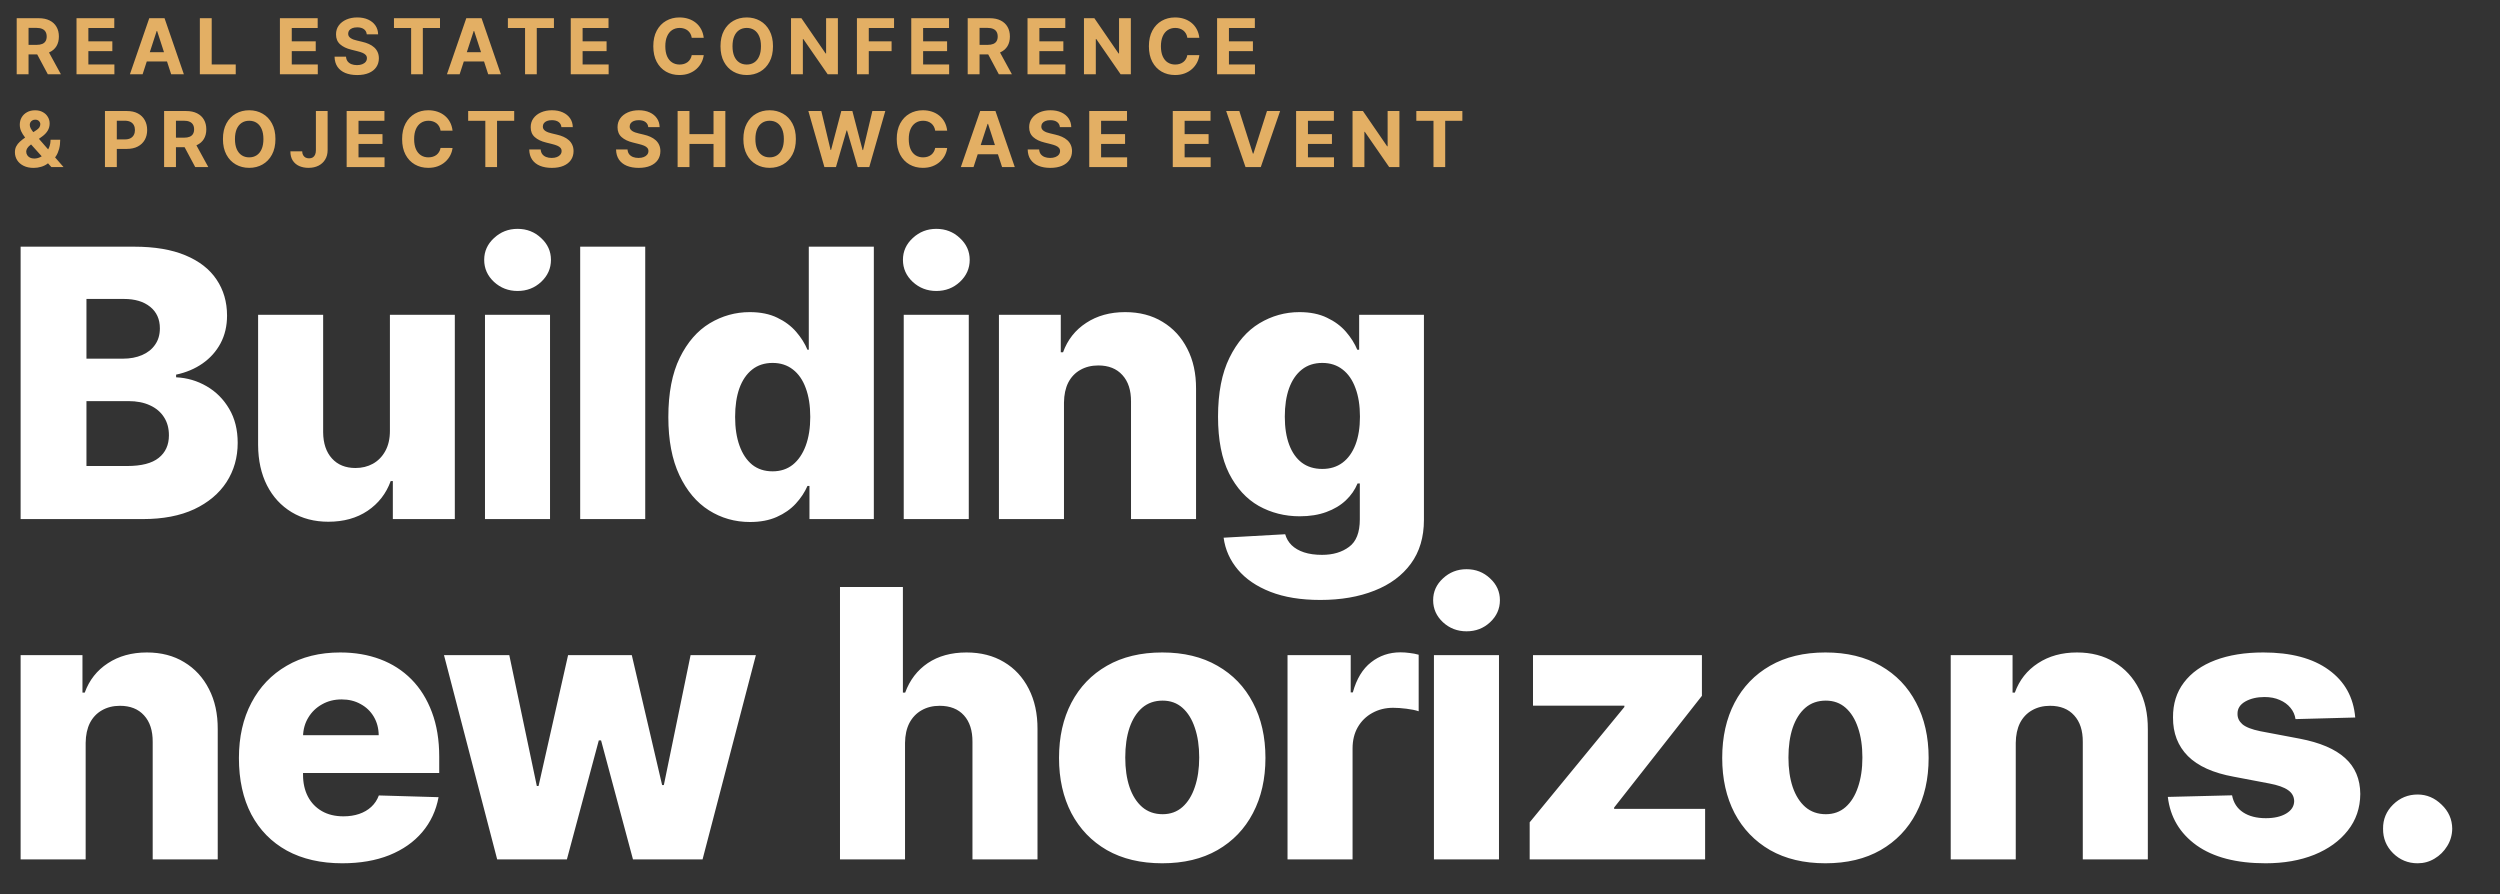
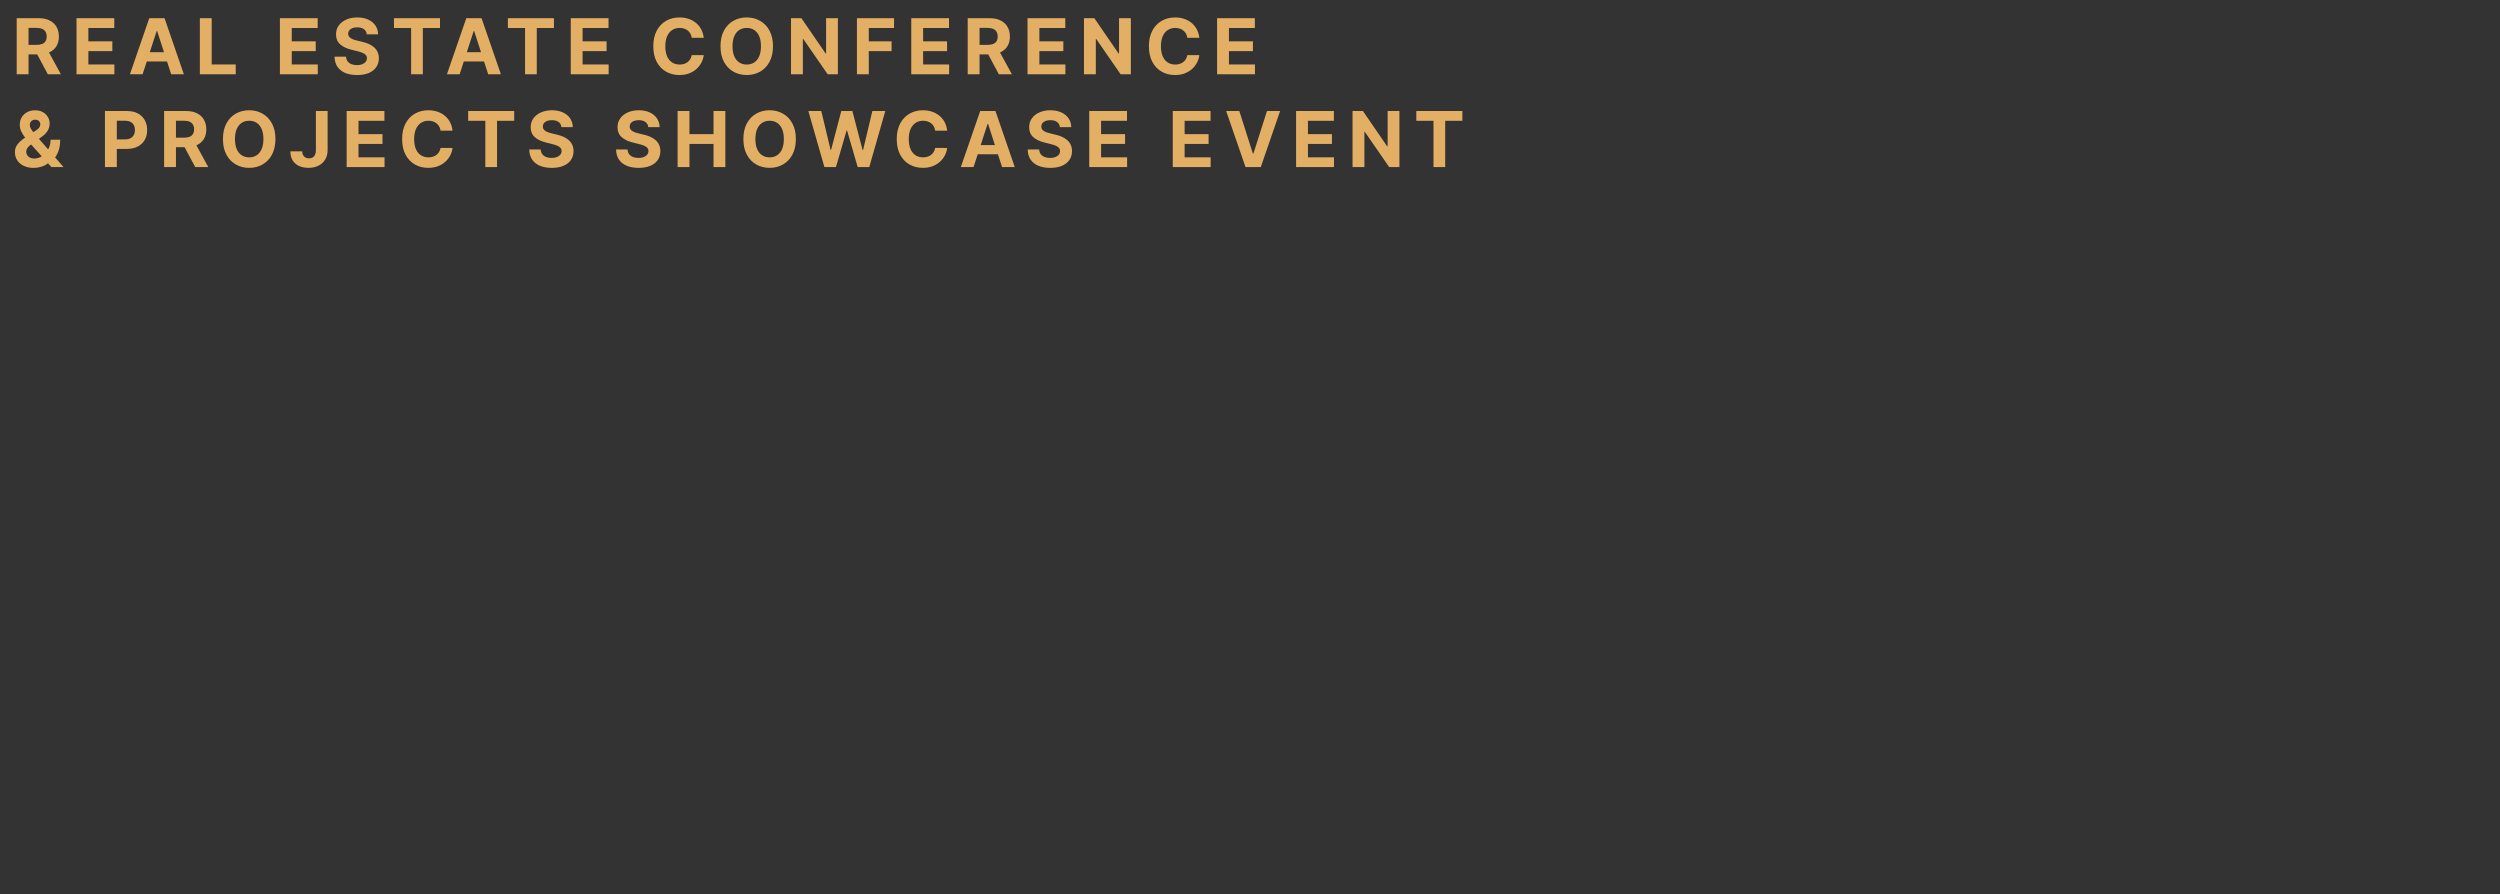
<svg xmlns="http://www.w3.org/2000/svg" width="808" height="289" viewBox="0 0 808 289" fill="none">
  <rect x="0" y="0" width="808" height="289" fill="#333333" stroke="none" />
-   <path d="M6.663 167.766V79.727H43.375C49.966 79.727 55.483 80.658 59.925 82.521C64.396 84.384 67.749 86.992 69.984 90.345C72.249 93.698 73.381 97.581 73.381 101.995C73.381 105.348 72.678 108.343 71.274 110.979C69.87 113.587 67.935 115.751 65.471 117.47C63.006 119.19 60.155 120.394 56.916 121.081V121.941C60.47 122.113 63.751 123.073 66.76 124.821C69.798 126.57 72.234 129.006 74.068 132.129C75.903 135.224 76.82 138.893 76.82 143.134C76.82 147.863 75.616 152.09 73.209 155.816C70.801 159.513 67.319 162.436 62.763 164.585C58.206 166.706 52.675 167.766 46.169 167.766H6.663ZM27.942 150.614H41.097C45.711 150.614 49.107 149.74 51.285 147.992C53.491 146.244 54.595 143.808 54.595 140.684C54.595 138.42 54.065 136.471 53.004 134.838C51.944 133.175 50.439 131.9 48.49 131.012C46.542 130.095 44.206 129.636 41.483 129.636H27.942V150.614ZM27.942 115.923H39.721C42.042 115.923 44.106 115.536 45.911 114.762C47.717 113.988 49.121 112.871 50.124 111.409C51.156 109.947 51.672 108.185 51.672 106.122C51.672 103.17 50.626 100.848 48.533 99.157C46.441 97.467 43.618 96.621 40.065 96.621H27.942V115.923ZM126.02 139.265V101.737H146.998V167.766H126.966V155.472H126.278C124.817 159.513 122.323 162.722 118.798 165.101C115.302 167.451 111.075 168.626 106.117 168.626C101.617 168.626 97.662 167.594 94.252 165.531C90.842 163.468 88.191 160.587 86.299 156.89C84.408 153.165 83.448 148.809 83.419 143.822V101.737H104.44V139.695C104.469 143.278 105.415 146.1 107.277 148.164C109.14 150.227 111.677 151.259 114.886 151.259C116.978 151.259 118.856 150.8 120.518 149.883C122.209 148.938 123.541 147.576 124.516 145.8C125.519 143.994 126.02 141.816 126.02 139.265ZM156.747 167.766V101.737H177.768V167.766H156.747ZM167.279 94.042C164.327 94.042 161.791 93.067 159.67 91.119C157.549 89.141 156.489 86.763 156.489 83.983C156.489 81.231 157.549 78.882 159.67 76.933C161.791 74.955 164.327 73.966 167.279 73.966C170.259 73.966 172.796 74.955 174.888 76.933C177.008 78.882 178.069 81.231 178.069 83.983C178.069 86.763 177.008 89.141 174.888 91.119C172.796 93.067 170.259 94.042 167.279 94.042ZM208.538 79.727V167.766H187.516V79.727H208.538ZM242.402 168.712C237.53 168.712 233.102 167.451 229.119 164.929C225.135 162.407 221.954 158.624 219.576 153.58C217.197 148.536 216.008 142.274 216.008 134.795C216.008 127.028 217.24 120.637 219.704 115.622C222.169 110.607 225.393 106.895 229.377 104.488C233.389 102.081 237.702 100.877 242.316 100.877C245.784 100.877 248.75 101.479 251.215 102.683C253.679 103.858 255.714 105.376 257.319 107.239C258.924 109.102 260.142 111.037 260.973 113.043H261.403V79.727H282.424V167.766H261.618V157.062H260.973C260.085 159.097 258.824 161.003 257.19 162.78C255.557 164.557 253.507 165.99 251.043 167.079C248.607 168.168 245.727 168.712 242.402 168.712ZM249.71 152.334C252.261 152.334 254.439 151.617 256.244 150.184C258.05 148.723 259.44 146.674 260.414 144.037C261.389 141.4 261.876 138.305 261.876 134.752C261.876 131.141 261.389 128.031 260.414 125.423C259.468 122.815 258.078 120.809 256.244 119.405C254.439 118.001 252.261 117.298 249.71 117.298C247.102 117.298 244.895 118.015 243.09 119.448C241.284 120.881 239.909 122.901 238.963 125.509C238.046 128.117 237.588 131.198 237.588 134.752C237.588 138.305 238.06 141.4 239.006 144.037C239.952 146.674 241.313 148.723 243.09 150.184C244.895 151.617 247.102 152.334 249.71 152.334ZM292.086 167.766V101.737H313.108V167.766H292.086ZM302.619 94.042C299.667 94.042 297.13 93.067 295.01 91.119C292.889 89.141 291.829 86.763 291.829 83.983C291.829 81.231 292.889 78.882 295.01 76.933C297.13 74.955 299.667 73.966 302.619 73.966C305.599 73.966 308.135 74.955 310.227 76.933C312.348 78.882 313.409 81.231 313.409 83.983C313.409 86.763 312.348 89.141 310.227 91.119C308.135 93.067 305.599 94.042 302.619 94.042ZM343.877 130.109V167.766H322.856V101.737H342.845V113.859H343.576C345.038 109.819 347.531 106.652 351.056 104.359C354.581 102.038 358.78 100.877 363.652 100.877C368.294 100.877 372.321 101.923 375.731 104.015C379.17 106.079 381.836 108.973 383.727 112.699C385.647 116.396 386.593 120.723 386.564 125.681V167.766H365.543V129.808C365.572 126.14 364.64 123.274 362.749 121.21C360.886 119.147 358.292 118.115 354.968 118.115C352.761 118.115 350.813 118.602 349.122 119.577C347.459 120.523 346.17 121.884 345.253 123.661C344.364 125.438 343.906 127.587 343.877 130.109ZM426.727 193.903C420.45 193.903 415.077 193.029 410.606 191.281C406.135 189.533 402.625 187.14 400.074 184.102C397.523 181.064 395.99 177.625 395.474 173.785L415.378 172.667C415.75 174.014 416.438 175.189 417.441 176.192C418.473 177.195 419.806 177.969 421.439 178.513C423.101 179.058 425.05 179.33 427.286 179.33C430.811 179.33 433.719 178.47 436.012 176.751C438.333 175.06 439.494 172.094 439.494 167.852V156.246H438.763C437.932 158.28 436.671 160.1 434.98 161.705C433.289 163.31 431.183 164.571 428.661 165.488C426.168 166.405 423.302 166.864 420.064 166.864C415.249 166.864 410.835 165.746 406.823 163.511C402.84 161.247 399.644 157.75 397.237 153.021C394.858 148.264 393.669 142.146 393.669 134.666C393.669 126.956 394.901 120.609 397.366 115.622C399.83 110.607 403.055 106.895 407.038 104.488C411.05 102.081 415.363 100.877 419.978 100.877C423.445 100.877 426.411 101.479 428.876 102.683C431.369 103.858 433.418 105.376 435.023 107.239C436.628 109.102 437.846 111.037 438.677 113.043H439.279V101.737H460.214V168.024C460.214 173.613 458.81 178.327 456.002 182.167C453.193 186.008 449.267 188.916 444.223 190.894C439.179 192.9 433.347 193.903 426.727 193.903ZM427.371 151.56C429.922 151.56 432.1 150.886 433.906 149.539C435.711 148.193 437.101 146.258 438.076 143.736C439.05 141.214 439.537 138.191 439.537 134.666C439.537 131.083 439.05 128.002 438.076 125.423C437.13 122.815 435.74 120.809 433.906 119.405C432.1 118.001 429.922 117.298 427.371 117.298C424.764 117.298 422.557 118.015 420.751 119.448C418.946 120.881 417.57 122.901 416.624 125.509C415.707 128.088 415.249 131.141 415.249 134.666C415.249 138.191 415.722 141.214 416.667 143.736C417.613 146.258 418.974 148.193 420.751 149.539C422.557 150.886 424.764 151.56 427.371 151.56ZM27.684 240.109V277.766H6.663V211.737H26.653V223.859H27.383C28.845 219.819 31.338 216.652 34.863 214.359C38.388 212.038 42.587 210.877 47.459 210.877C52.102 210.877 56.128 211.923 59.538 214.015C62.977 216.079 65.643 218.973 67.534 222.699C69.454 226.396 70.4 230.723 70.371 235.681V277.766H49.35V239.808C49.379 236.14 48.447 233.274 46.556 231.21C44.693 229.147 42.1 228.115 38.775 228.115C36.569 228.115 34.62 228.602 32.929 229.577C31.267 230.523 29.977 231.884 29.06 233.661C28.172 235.438 27.713 237.587 27.684 240.109ZM110.62 279.013C103.713 279.013 97.752 277.652 92.737 274.929C87.75 272.178 83.91 268.266 81.216 263.193C78.551 258.092 77.218 252.031 77.218 245.01C77.218 238.189 78.565 232.228 81.259 227.126C83.953 221.997 87.75 218.013 92.651 215.176C97.551 212.31 103.326 210.877 109.975 210.877C114.675 210.877 118.974 211.608 122.871 213.069C126.769 214.531 130.136 216.695 132.974 219.561C135.811 222.426 138.017 225.966 139.594 230.179C141.17 234.363 141.958 239.163 141.958 244.58V249.824H84.569V237.616H122.399C122.37 235.38 121.84 233.388 120.808 231.64C119.776 229.892 118.358 228.531 116.552 227.556C114.775 226.553 112.726 226.052 110.405 226.052C108.055 226.052 105.948 226.582 104.086 227.642C102.223 228.674 100.747 230.093 99.658 231.898C98.569 233.675 97.996 235.695 97.938 237.959V250.383C97.938 253.077 98.469 255.441 99.529 257.476C100.589 259.482 102.094 261.044 104.043 262.162C105.991 263.279 108.313 263.838 111.007 263.838C112.87 263.838 114.56 263.58 116.079 263.064C117.598 262.549 118.902 261.789 119.991 260.786C121.08 259.783 121.897 258.551 122.442 257.089L141.743 257.648C140.941 261.975 139.178 265.744 136.456 268.954C133.762 272.135 130.222 274.614 125.838 276.391C121.453 278.139 116.38 279.013 110.62 279.013ZM160.691 277.766L143.496 211.737H164.603L173.501 254.037H174.06L183.604 211.737H204.195L213.996 253.736H214.555L223.196 211.737H244.303L227.064 277.766H204.582L194.265 239.292H193.534L183.217 277.766H160.691ZM292.505 240.109V277.766H271.484V189.727H291.817V223.859H292.548C294.038 219.79 296.474 216.609 299.856 214.316C303.266 212.023 307.436 210.877 312.365 210.877C317.008 210.877 321.049 211.909 324.488 213.972C327.927 216.007 330.592 218.887 332.484 222.613C334.404 226.338 335.349 230.694 335.321 235.681V277.766H314.3V239.808C314.328 236.14 313.411 233.274 311.548 231.21C309.686 229.147 307.063 228.115 303.682 228.115C301.475 228.115 299.526 228.602 297.835 229.577C296.173 230.523 294.869 231.884 293.923 233.661C293.006 235.438 292.533 237.587 292.505 240.109ZM375.634 279.013C368.698 279.013 362.737 277.594 357.751 274.757C352.793 271.891 348.967 267.908 346.273 262.807C343.608 257.677 342.275 251.73 342.275 244.967C342.275 238.174 343.608 232.228 346.273 227.126C348.967 221.997 352.793 218.013 357.751 215.176C362.737 212.31 368.698 210.877 375.634 210.877C382.569 210.877 388.516 212.31 393.474 215.176C398.46 218.013 402.286 221.997 404.951 227.126C407.645 232.228 408.992 238.174 408.992 244.967C408.992 251.73 407.645 257.677 404.951 262.807C402.286 267.908 398.46 271.891 393.474 274.757C388.516 277.594 382.569 279.013 375.634 279.013ZM375.763 263.15C378.285 263.15 380.42 262.377 382.168 260.829C383.916 259.282 385.249 257.132 386.166 254.381C387.111 251.63 387.584 248.449 387.584 244.838C387.584 241.169 387.111 237.959 386.166 235.208C385.249 232.457 383.916 230.308 382.168 228.76C380.42 227.212 378.285 226.439 375.763 226.439C373.155 226.439 370.948 227.212 369.142 228.76C367.366 230.308 366.004 232.457 365.059 235.208C364.142 237.959 363.683 241.169 363.683 244.838C363.683 248.449 364.142 251.63 365.059 254.381C366.004 257.132 367.366 259.282 369.142 260.829C370.948 262.377 373.155 263.15 375.763 263.15ZM416.129 277.766V211.737H436.549V223.773H437.236C438.44 219.417 440.403 216.179 443.126 214.058C445.848 211.909 449.015 210.834 452.626 210.834C453.6 210.834 454.604 210.906 455.635 211.049C456.667 211.164 457.627 211.35 458.515 211.608V229.878C457.512 229.534 456.194 229.262 454.561 229.061C452.956 228.86 451.523 228.76 450.262 228.76C447.768 228.76 445.519 229.319 443.513 230.437C441.535 231.526 439.973 233.059 438.827 235.036C437.709 236.985 437.15 239.278 437.15 241.914V277.766H416.129ZM463.449 277.766V211.737H484.47V277.766H463.449ZM473.981 204.042C471.029 204.042 468.493 203.068 466.372 201.119C464.252 199.141 463.191 196.763 463.191 193.983C463.191 191.231 464.252 188.881 466.372 186.933C468.493 184.955 471.029 183.967 473.981 183.967C476.962 183.967 479.498 184.955 481.59 186.933C483.711 188.881 484.771 191.231 484.771 193.983C484.771 196.763 483.711 199.141 481.59 201.119C479.498 203.068 476.962 204.042 473.981 204.042ZM494.391 277.766V265.773L524.998 228.502V228.072H495.465V211.737H550.06V224.891L521.688 261.001V261.431H551.092V277.766H494.391ZM589.975 279.013C583.04 279.013 577.079 277.594 572.092 274.757C567.134 271.891 563.309 267.908 560.615 262.807C557.949 257.677 556.617 251.73 556.617 244.967C556.617 238.174 557.949 232.228 560.615 227.126C563.309 221.997 567.134 218.013 572.092 215.176C577.079 212.31 583.04 210.877 589.975 210.877C596.911 210.877 602.858 212.31 607.815 215.176C612.802 218.013 616.628 221.997 619.293 227.126C621.987 232.228 623.334 238.174 623.334 244.967C623.334 251.73 621.987 257.677 619.293 262.807C616.628 267.908 612.802 271.891 607.815 274.757C602.858 277.594 596.911 279.013 589.975 279.013ZM590.104 263.15C592.626 263.15 594.761 262.377 596.51 260.829C598.258 259.282 599.59 257.132 600.507 254.381C601.453 251.63 601.926 248.449 601.926 244.838C601.926 241.169 601.453 237.959 600.507 235.208C599.59 232.457 598.258 230.308 596.51 228.76C594.761 227.212 592.626 226.439 590.104 226.439C587.496 226.439 585.29 227.212 583.484 228.76C581.707 230.308 580.346 232.457 579.4 235.208C578.483 237.959 578.025 241.169 578.025 244.838C578.025 248.449 578.483 251.63 579.4 254.381C580.346 257.132 581.707 259.282 583.484 260.829C585.29 262.377 587.496 263.15 590.104 263.15ZM651.492 240.109V277.766H630.471V211.737H650.46V223.859H651.191C652.653 219.819 655.146 216.652 658.671 214.359C662.196 212.038 666.395 210.877 671.267 210.877C675.909 210.877 679.936 211.923 683.346 214.015C686.785 216.079 689.451 218.973 691.342 222.699C693.262 226.396 694.208 230.723 694.179 235.681V277.766H673.158V239.808C673.187 236.14 672.255 233.274 670.364 231.21C668.501 229.147 665.907 228.115 662.583 228.115C660.376 228.115 658.428 228.602 656.737 229.577C655.074 230.523 653.785 231.884 652.868 233.661C651.979 235.438 651.521 237.587 651.492 240.109ZM761.209 231.898L741.908 232.414C741.707 231.038 741.162 229.82 740.274 228.76C739.386 227.671 738.225 226.826 736.792 226.224C735.388 225.593 733.754 225.278 731.891 225.278C729.455 225.278 727.378 225.765 725.658 226.74C723.967 227.714 723.136 229.032 723.165 230.694C723.136 231.984 723.652 233.102 724.712 234.048C725.801 234.993 727.736 235.753 730.516 236.326L743.24 238.733C749.832 239.994 754.732 242.086 757.942 245.01C761.181 247.933 762.814 251.802 762.843 256.616C762.814 261.144 761.467 265.085 758.802 268.438C756.165 271.791 752.554 274.399 747.969 276.262C743.383 278.096 738.139 279.013 732.235 279.013C722.807 279.013 715.37 277.079 709.924 273.21C704.508 269.312 701.413 264.096 700.639 257.562L721.402 257.046C721.861 259.453 723.05 261.288 724.97 262.549C726.89 263.81 729.341 264.44 732.321 264.44C735.015 264.44 737.208 263.939 738.898 262.936C740.589 261.932 741.449 260.6 741.478 258.938C741.449 257.447 740.79 256.258 739.5 255.37C738.211 254.453 736.19 253.736 733.439 253.22L721.918 251.028C715.298 249.824 710.369 247.603 707.13 244.365C703.892 241.098 702.287 236.942 702.316 231.898C702.287 227.485 703.462 223.716 705.841 220.592C708.219 217.44 711.601 215.033 715.986 213.37C720.371 211.708 725.543 210.877 731.504 210.877C740.446 210.877 747.496 212.754 752.655 216.508C757.813 220.234 760.665 225.364 761.209 231.898ZM781.382 279.013C778.287 279.013 775.636 277.924 773.429 275.746C771.251 273.568 770.177 270.931 770.205 267.836C770.177 264.798 771.251 262.205 773.429 260.055C775.636 257.877 778.287 256.788 781.382 256.788C784.305 256.788 786.885 257.877 789.12 260.055C791.384 262.205 792.53 264.798 792.559 267.836C792.53 269.9 791.986 271.777 790.926 273.468C789.894 275.158 788.533 276.505 786.842 277.508C785.179 278.512 783.36 279.013 781.382 279.013Z" fill="white" />
  <path d="M5.395 24V5.885H12.542C13.91 5.885 15.078 6.129 16.045 6.619C17.018 7.102 17.758 7.789 18.265 8.68C18.778 9.564 19.034 10.605 19.034 11.802C19.034 13.005 18.775 14.04 18.256 14.907C17.737 15.768 16.985 16.428 16 16.888C15.021 17.348 13.836 17.578 12.444 17.578H7.659V14.5H11.825C12.557 14.5 13.164 14.4 13.648 14.199C14.131 13.999 14.491 13.698 14.727 13.297C14.968 12.896 15.089 12.398 15.089 11.802C15.089 11.201 14.968 10.694 14.727 10.281C14.491 9.868 14.128 9.556 13.639 9.343C13.155 9.125 12.545 9.016 11.808 9.016H9.225V24H5.395ZM15.178 15.756L19.68 24H15.452L11.047 15.756H15.178ZM24.73 24V5.885H36.937V9.042H28.56V13.359H36.309V16.517H28.56V20.842H36.972V24H24.73ZM46.093 24H41.989L48.242 5.885H53.178L59.423 24H55.319L50.781 10.024H50.64L46.093 24ZM45.837 16.88H55.531V19.869H45.837V16.88ZM64.593 24V5.885H68.422V20.842H76.189V24H64.593ZM90.468 24V5.885H102.675V9.042H94.298V13.359H102.047V16.517H94.298V20.842H102.71V24H90.468ZM118.536 11.095C118.465 10.381 118.162 9.827 117.625 9.432C117.088 9.037 116.36 8.839 115.44 8.839C114.815 8.839 114.287 8.927 113.857 9.104C113.426 9.275 113.096 9.514 112.866 9.821C112.642 10.127 112.53 10.475 112.53 10.865C112.518 11.189 112.586 11.472 112.734 11.714C112.887 11.956 113.096 12.165 113.362 12.342C113.627 12.513 113.934 12.663 114.281 12.793C114.629 12.917 115.001 13.023 115.396 13.111L117.024 13.501C117.814 13.678 118.539 13.913 119.199 14.208C119.86 14.503 120.432 14.866 120.915 15.296C121.399 15.727 121.773 16.234 122.039 16.818C122.31 17.401 122.449 18.071 122.455 18.826C122.449 19.934 122.166 20.895 121.605 21.709C121.051 22.517 120.249 23.145 119.199 23.593C118.156 24.035 116.897 24.256 115.422 24.256C113.96 24.256 112.686 24.032 111.601 23.584C110.522 23.136 109.679 22.473 109.072 21.594C108.47 20.709 108.155 19.616 108.125 18.312H111.831C111.873 18.92 112.047 19.427 112.353 19.834C112.666 20.235 113.081 20.538 113.6 20.745C114.125 20.945 114.718 21.046 115.378 21.046C116.027 21.046 116.59 20.951 117.068 20.763C117.551 20.574 117.926 20.311 118.191 19.975C118.456 19.639 118.589 19.253 118.589 18.817C118.589 18.41 118.468 18.068 118.226 17.791C117.991 17.513 117.643 17.277 117.183 17.083C116.729 16.888 116.171 16.711 115.511 16.552L113.538 16.057C112.011 15.685 110.805 15.104 109.921 14.314C109.036 13.524 108.597 12.46 108.603 11.121C108.597 10.024 108.889 9.066 109.478 8.246C110.074 7.427 110.891 6.787 111.929 6.327C112.966 5.867 114.146 5.637 115.467 5.637C116.811 5.637 117.985 5.867 118.987 6.327C119.996 6.787 120.78 7.427 121.34 8.246C121.9 9.066 122.189 10.015 122.207 11.095H118.536ZM127.33 9.042V5.885H142.208V9.042H136.662V24H132.876V9.042H127.33ZM148.556 24H144.452L150.705 5.885H155.641L161.886 24H157.782L153.244 10.024H153.102L148.556 24ZM148.299 16.88H157.994V19.869H148.299V16.88ZM164.152 9.042V5.885H179.03V9.042H173.484V24H169.698V9.042H164.152ZM184.469 24V5.885H196.675V9.042H188.299V13.359H196.047V16.517H188.299V20.842H196.711V24H184.469ZM227.447 12.227H223.573C223.502 11.726 223.358 11.28 223.139 10.891C222.921 10.496 222.641 10.16 222.299 9.883C221.957 9.606 221.562 9.393 221.114 9.246C220.671 9.098 220.191 9.025 219.672 9.025C218.734 9.025 217.918 9.258 217.222 9.724C216.526 10.184 215.986 10.856 215.603 11.74C215.22 12.619 215.028 13.686 215.028 14.942C215.028 16.234 215.22 17.319 215.603 18.197C215.992 19.076 216.535 19.739 217.231 20.188C217.926 20.636 218.731 20.86 219.645 20.86C220.158 20.86 220.633 20.792 221.07 20.657C221.512 20.521 221.904 20.323 222.246 20.064C222.588 19.799 222.871 19.477 223.095 19.1C223.325 18.722 223.484 18.292 223.573 17.808L227.447 17.826C227.347 18.657 227.096 19.459 226.695 20.232C226.3 20.998 225.766 21.686 225.094 22.293C224.428 22.894 223.632 23.372 222.706 23.726C221.786 24.074 220.745 24.248 219.584 24.248C217.968 24.248 216.523 23.882 215.249 23.151C213.981 22.42 212.979 21.361 212.242 19.975C211.511 18.59 211.145 16.912 211.145 14.942C211.145 12.967 211.517 11.286 212.26 9.9C213.003 8.515 214.011 7.459 215.285 6.734C216.558 6.003 217.991 5.637 219.584 5.637C220.633 5.637 221.606 5.784 222.502 6.079C223.405 6.374 224.204 6.805 224.9 7.371C225.595 7.931 226.162 8.618 226.598 9.432C227.04 10.245 227.323 11.177 227.447 12.227ZM249.83 14.942C249.83 16.918 249.455 18.598 248.706 19.984C247.963 21.37 246.949 22.428 245.663 23.16C244.384 23.885 242.945 24.248 241.347 24.248C239.737 24.248 238.292 23.882 237.013 23.151C235.733 22.42 234.722 21.361 233.979 19.975C233.236 18.59 232.864 16.912 232.864 14.942C232.864 12.967 233.236 11.286 233.979 9.9C234.722 8.515 235.733 7.459 237.013 6.734C238.292 6.003 239.737 5.637 241.347 5.637C242.945 5.637 244.384 6.003 245.663 6.734C246.949 7.459 247.963 8.515 248.706 9.9C249.455 11.286 249.83 12.967 249.83 14.942ZM245.946 14.942C245.946 13.663 245.755 12.584 245.371 11.705C244.994 10.826 244.46 10.16 243.77 9.706C243.081 9.252 242.273 9.025 241.347 9.025C240.421 9.025 239.613 9.252 238.923 9.706C238.233 10.16 237.697 10.826 237.313 11.705C236.936 12.584 236.747 13.663 236.747 14.942C236.747 16.222 236.936 17.301 237.313 18.18C237.697 19.058 238.233 19.725 238.923 20.179C239.613 20.633 240.421 20.86 241.347 20.86C242.273 20.86 243.081 20.633 243.77 20.179C244.46 19.725 244.994 19.058 245.371 18.18C245.755 17.301 245.946 16.222 245.946 14.942ZM270.808 5.885V24H267.5L259.618 12.598H259.486V24H255.656V5.885H259.017L266.836 17.277H266.995V5.885H270.808ZM276.961 24V5.885H288.956V9.042H280.791V13.359H288.16V16.517H280.791V24H276.961ZM294.521 24V5.885H306.727V9.042H298.351V13.359H306.099V16.517H298.351V20.842H306.763V24H294.521ZM312.762 24V5.885H319.909C321.277 5.885 322.444 6.129 323.411 6.619C324.384 7.102 325.124 7.789 325.632 8.68C326.145 9.564 326.401 10.605 326.401 11.802C326.401 13.005 326.142 14.04 325.623 14.907C325.104 15.768 324.352 16.428 323.367 16.888C322.388 17.348 321.203 17.578 319.811 17.578H315.026V14.5H319.192C319.923 14.5 320.531 14.4 321.014 14.199C321.498 13.999 321.858 13.698 322.093 13.297C322.335 12.896 322.456 12.398 322.456 11.802C322.456 11.201 322.335 10.694 322.093 10.281C321.858 9.868 321.495 9.556 321.005 9.343C320.522 9.125 319.912 9.016 319.174 9.016H316.592V24H312.762ZM322.544 15.756L327.047 24H322.819L318.414 15.756H322.544ZM332.097 24V5.885H344.303V9.042H335.927V13.359H343.675V16.517H335.927V20.842H344.339V24H332.097ZM365.49 5.885V24H362.181L354.3 12.598H354.167V24H350.337V5.885H353.699L361.518 17.277H361.677V5.885H365.49ZM387.627 12.227H383.752C383.682 11.726 383.537 11.28 383.319 10.891C383.101 10.496 382.821 10.16 382.479 9.883C382.137 9.606 381.741 9.393 381.293 9.246C380.851 9.098 380.37 9.025 379.851 9.025C378.914 9.025 378.097 9.258 377.401 9.724C376.705 10.184 376.166 10.856 375.783 11.74C375.399 12.619 375.208 13.686 375.208 14.942C375.208 16.234 375.399 17.319 375.783 18.197C376.172 19.076 376.714 19.739 377.41 20.188C378.106 20.636 378.911 20.86 379.825 20.86C380.338 20.86 380.813 20.792 381.249 20.657C381.691 20.521 382.083 20.323 382.425 20.064C382.768 19.799 383.051 19.477 383.275 19.1C383.505 18.722 383.664 18.292 383.752 17.808L387.627 17.826C387.526 18.657 387.276 19.459 386.875 20.232C386.48 20.998 385.946 21.686 385.274 22.293C384.607 22.894 383.811 23.372 382.885 23.726C381.966 24.074 380.925 24.248 379.763 24.248C378.147 24.248 376.703 23.882 375.429 23.151C374.161 22.42 373.158 21.361 372.421 19.975C371.69 18.59 371.325 16.912 371.325 14.942C371.325 12.967 371.696 11.286 372.439 9.9C373.182 8.515 374.19 7.459 375.464 6.734C376.738 6.003 378.171 5.637 379.763 5.637C380.813 5.637 381.786 5.784 382.682 6.079C383.584 6.374 384.383 6.805 385.079 7.371C385.775 7.931 386.341 8.618 386.777 9.432C387.22 10.245 387.503 11.177 387.627 12.227ZM393.362 24V5.885H405.569V9.042H397.192V13.359H404.941V16.517H397.192V20.842H405.604V24H393.362ZM10.879 54.265C9.629 54.265 8.55 54.041 7.642 53.593C6.733 53.145 6.035 52.538 5.545 51.771C5.062 50.998 4.82 50.138 4.82 49.188C4.82 48.48 4.961 47.852 5.244 47.304C5.527 46.756 5.923 46.252 6.43 45.791C6.937 45.326 7.527 44.863 8.199 44.403L11.71 42.094C12.164 41.805 12.498 41.502 12.71 41.183C12.922 40.859 13.028 40.508 13.028 40.13C13.028 39.771 12.884 39.438 12.595 39.131C12.306 38.824 11.896 38.674 11.365 38.68C11.012 38.68 10.705 38.759 10.445 38.919C10.186 39.072 9.983 39.275 9.835 39.529C9.694 39.777 9.623 40.054 9.623 40.36C9.623 40.738 9.729 41.121 9.941 41.51C10.154 41.9 10.437 42.312 10.79 42.749C11.144 43.179 11.53 43.645 11.949 44.146L20.538 54H16.611L9.446 46.022C8.974 45.485 8.502 44.925 8.031 44.341C7.565 43.751 7.176 43.126 6.863 42.466C6.551 41.799 6.394 41.077 6.394 40.298C6.394 39.42 6.598 38.63 7.005 37.928C7.417 37.226 7.995 36.672 8.738 36.265C9.481 35.852 10.348 35.646 11.339 35.646C12.306 35.646 13.14 35.843 13.842 36.239C14.55 36.628 15.092 37.147 15.47 37.795C15.853 38.438 16.045 39.146 16.045 39.918C16.045 40.773 15.832 41.549 15.408 42.245C14.989 42.934 14.399 43.554 13.639 44.102L9.941 46.764C9.44 47.13 9.069 47.505 8.827 47.888C8.591 48.265 8.473 48.628 8.473 48.976C8.473 49.406 8.579 49.793 8.791 50.135C9.004 50.477 9.304 50.748 9.694 50.948C10.083 51.143 10.54 51.24 11.065 51.24C11.701 51.24 12.33 51.096 12.949 50.807C13.574 50.512 14.14 50.096 14.647 49.56C15.16 49.017 15.57 48.374 15.877 47.631C16.183 46.888 16.337 46.066 16.337 45.163H19.459C19.459 46.272 19.338 47.272 19.096 48.162C18.855 49.047 18.518 49.819 18.088 50.48C17.657 51.134 17.165 51.671 16.611 52.089C16.434 52.201 16.263 52.308 16.098 52.408C15.933 52.508 15.762 52.614 15.585 52.726C14.912 53.269 14.161 53.661 13.329 53.903C12.504 54.145 11.687 54.265 10.879 54.265ZM33.922 54V35.885H41.069C42.443 35.885 43.614 36.147 44.581 36.672C45.548 37.191 46.285 37.913 46.792 38.839C47.305 39.759 47.562 40.82 47.562 42.023C47.562 43.226 47.302 44.288 46.783 45.208C46.264 46.128 45.512 46.844 44.528 47.357C43.549 47.87 42.363 48.127 40.972 48.127H36.416V45.057H40.352C41.09 45.057 41.697 44.931 42.175 44.677C42.658 44.417 43.018 44.061 43.254 43.607C43.495 43.147 43.616 42.619 43.616 42.023C43.616 41.422 43.495 40.897 43.254 40.449C43.018 39.995 42.658 39.644 42.175 39.396C41.691 39.143 41.078 39.016 40.335 39.016H37.752V54H33.922ZM53.038 54V35.885H60.185C61.553 35.885 62.721 36.129 63.688 36.619C64.661 37.102 65.401 37.789 65.908 38.68C66.421 39.564 66.678 40.605 66.678 41.802C66.678 43.005 66.418 44.04 65.899 44.907C65.38 45.768 64.629 46.428 63.644 46.888C62.665 47.348 61.48 47.578 60.088 47.578H55.303V44.5H59.469C60.2 44.5 60.807 44.4 61.291 44.199C61.775 43.999 62.134 43.698 62.37 43.297C62.612 42.896 62.733 42.398 62.733 41.802C62.733 41.201 62.612 40.694 62.37 40.281C62.134 39.868 61.772 39.556 61.282 39.343C60.799 39.125 60.188 39.016 59.451 39.016H56.868V54H53.038ZM62.821 45.756L67.323 54H63.095L58.69 45.756H62.821ZM89.02 44.942C89.02 46.918 88.646 48.598 87.897 49.984C87.154 51.37 86.14 52.428 84.854 53.16C83.575 53.885 82.136 54.248 80.538 54.248C78.928 54.248 77.483 53.882 76.204 53.151C74.924 52.42 73.913 51.361 73.17 49.975C72.427 48.59 72.055 46.912 72.055 44.942C72.055 42.967 72.427 41.286 73.17 39.901C73.913 38.515 74.924 37.459 76.204 36.734C77.483 36.003 78.928 35.637 80.538 35.637C82.136 35.637 83.575 36.003 84.854 36.734C86.14 37.459 87.154 38.515 87.897 39.901C88.646 41.286 89.02 42.967 89.02 44.942ZM85.137 44.942C85.137 43.663 84.946 42.584 84.562 41.705C84.185 40.826 83.651 40.16 82.961 39.706C82.272 39.252 81.464 39.025 80.538 39.025C79.612 39.025 78.804 39.252 78.114 39.706C77.424 40.16 76.888 40.826 76.504 41.705C76.127 42.584 75.938 43.663 75.938 44.942C75.938 46.222 76.127 47.301 76.504 48.18C76.888 49.058 77.424 49.725 78.114 50.179C78.804 50.633 79.612 50.86 80.538 50.86C81.464 50.86 82.272 50.633 82.961 50.179C83.651 49.725 84.185 49.058 84.562 48.18C84.946 47.301 85.137 46.222 85.137 44.942ZM102.1 35.885H105.886V48.516C105.886 49.684 105.623 50.698 105.098 51.559C104.58 52.42 103.857 53.083 102.931 53.549C102.006 54.015 100.929 54.248 99.703 54.248C98.612 54.248 97.621 54.056 96.731 53.673C95.846 53.283 95.144 52.694 94.626 51.904C94.107 51.108 93.85 50.108 93.856 48.905H97.668C97.68 49.383 97.777 49.793 97.96 50.135C98.149 50.471 98.406 50.73 98.73 50.913C99.06 51.09 99.449 51.178 99.897 51.178C100.369 51.178 100.767 51.078 101.091 50.878C101.422 50.671 101.672 50.37 101.843 49.975C102.014 49.58 102.1 49.094 102.1 48.516V35.885ZM112.041 54V35.885H124.248V39.042H115.871V43.359H123.62V46.517H115.871V50.842H124.283V54H112.041ZM146.266 42.227H142.391C142.321 41.726 142.176 41.28 141.958 40.891C141.74 40.496 141.46 40.16 141.118 39.883C140.776 39.606 140.38 39.393 139.932 39.246C139.49 39.099 139.009 39.025 138.491 39.025C137.553 39.025 136.736 39.258 136.04 39.724C135.345 40.184 134.805 40.856 134.422 41.74C134.038 42.619 133.847 43.686 133.847 44.942C133.847 46.234 134.038 47.319 134.422 48.197C134.811 49.076 135.353 49.739 136.049 50.188C136.745 50.636 137.55 50.86 138.464 50.86C138.977 50.86 139.452 50.792 139.888 50.657C140.33 50.521 140.722 50.323 141.065 50.064C141.407 49.798 141.69 49.477 141.914 49.1C142.144 48.722 142.303 48.292 142.391 47.808L146.266 47.826C146.165 48.657 145.915 49.459 145.514 50.232C145.119 50.998 144.585 51.685 143.913 52.293C143.246 52.894 142.45 53.372 141.524 53.726C140.605 54.074 139.564 54.248 138.402 54.248C136.786 54.248 135.342 53.882 134.068 53.151C132.8 52.42 131.798 51.361 131.06 49.975C130.329 48.59 129.964 46.912 129.964 44.942C129.964 42.967 130.335 41.286 131.078 39.901C131.821 38.515 132.829 37.459 134.103 36.734C135.377 36.003 136.81 35.637 138.402 35.637C139.452 35.637 140.425 35.784 141.321 36.079C142.223 36.374 143.022 36.805 143.718 37.371C144.414 37.931 144.98 38.618 145.416 39.432C145.859 40.245 146.142 41.177 146.266 42.227ZM151.311 39.042V35.885H166.189V39.042H160.643V54H156.857V39.042H151.311ZM181.455 41.095C181.385 40.381 181.081 39.827 180.544 39.432C180.008 39.037 179.28 38.839 178.36 38.839C177.735 38.839 177.207 38.928 176.776 39.104C176.346 39.275 176.016 39.514 175.786 39.821C175.562 40.127 175.449 40.475 175.449 40.865C175.438 41.189 175.505 41.472 175.653 41.714C175.806 41.956 176.016 42.165 176.281 42.342C176.546 42.513 176.853 42.663 177.201 42.793C177.549 42.917 177.92 43.023 178.315 43.111L179.943 43.501C180.733 43.678 181.458 43.913 182.119 44.208C182.779 44.503 183.351 44.866 183.835 45.296C184.318 45.727 184.693 46.234 184.958 46.818C185.229 47.401 185.368 48.071 185.374 48.825C185.368 49.934 185.085 50.895 184.525 51.709C183.97 52.517 183.169 53.145 182.119 53.593C181.075 54.035 179.816 54.257 178.342 54.257C176.879 54.257 175.606 54.032 174.521 53.584C173.442 53.136 172.598 52.473 171.991 51.594C171.389 50.709 171.074 49.616 171.044 48.312H174.751C174.792 48.92 174.966 49.427 175.273 49.834C175.585 50.235 176.001 50.538 176.52 50.745C177.045 50.945 177.637 51.046 178.298 51.046C178.946 51.046 179.509 50.951 179.987 50.763C180.471 50.574 180.845 50.312 181.11 49.975C181.376 49.639 181.509 49.253 181.509 48.817C181.509 48.41 181.388 48.068 181.146 47.791C180.91 47.513 180.562 47.278 180.102 47.083C179.648 46.888 179.091 46.711 178.43 46.552L176.458 46.057C174.931 45.685 173.725 45.105 172.84 44.314C171.956 43.524 171.516 42.46 171.522 41.121C171.516 40.024 171.808 39.066 172.398 38.246C172.993 37.427 173.81 36.787 174.848 36.327C175.886 35.867 177.065 35.637 178.386 35.637C179.731 35.637 180.904 35.867 181.907 36.327C182.915 36.787 183.699 37.427 184.259 38.246C184.82 39.066 185.109 40.016 185.126 41.095H181.455ZM209.52 41.095C209.45 40.381 209.146 39.827 208.609 39.432C208.073 39.037 207.344 38.839 206.425 38.839C205.799 38.839 205.272 38.928 204.841 39.104C204.411 39.275 204.081 39.514 203.851 39.821C203.626 40.127 203.514 40.475 203.514 40.865C203.503 41.189 203.57 41.472 203.718 41.714C203.871 41.956 204.081 42.165 204.346 42.342C204.611 42.513 204.918 42.663 205.266 42.793C205.614 42.917 205.985 43.023 206.38 43.111L208.008 43.501C208.798 43.678 209.523 43.913 210.184 44.208C210.844 44.503 211.416 44.866 211.9 45.296C212.383 45.727 212.758 46.234 213.023 46.818C213.294 47.401 213.433 48.071 213.439 48.825C213.433 49.934 213.15 50.895 212.59 51.709C212.035 52.517 211.233 53.145 210.184 53.593C209.14 54.035 207.881 54.257 206.407 54.257C204.944 54.257 203.671 54.032 202.586 53.584C201.507 53.136 200.663 52.473 200.056 51.594C199.454 50.709 199.139 49.616 199.109 48.312H202.816C202.857 48.92 203.031 49.427 203.337 49.834C203.65 50.235 204.066 50.538 204.585 50.745C205.11 50.945 205.702 51.046 206.363 51.046C207.011 51.046 207.574 50.951 208.052 50.763C208.536 50.574 208.91 50.312 209.175 49.975C209.441 49.639 209.573 49.253 209.573 48.817C209.573 48.41 209.453 48.068 209.211 47.791C208.975 47.513 208.627 47.278 208.167 47.083C207.713 46.888 207.156 46.711 206.495 46.552L204.523 46.057C202.995 45.685 201.79 45.105 200.905 44.314C200.02 43.524 199.581 42.46 199.587 41.121C199.581 40.024 199.873 39.066 200.463 38.246C201.058 37.427 201.875 36.787 202.913 36.327C203.951 35.867 205.13 35.637 206.451 35.637C207.796 35.637 208.969 35.867 209.972 36.327C210.98 36.787 211.764 37.427 212.324 38.246C212.885 39.066 213.174 40.016 213.191 41.095H209.52ZM219.004 54V35.885H222.834V43.359H230.609V35.885H234.43V54H230.609V46.517H222.834V54H219.004ZM257.224 44.942C257.224 46.918 256.85 48.598 256.101 49.984C255.358 51.37 254.344 52.428 253.058 53.16C251.778 53.885 250.34 54.248 248.742 54.248C247.132 54.248 245.687 53.882 244.407 53.151C243.128 52.42 242.116 51.361 241.373 49.975C240.63 48.59 240.259 46.912 240.259 44.942C240.259 42.967 240.63 41.286 241.373 39.901C242.116 38.515 243.128 37.459 244.407 36.734C245.687 36.003 247.132 35.637 248.742 35.637C250.34 35.637 251.778 36.003 253.058 36.734C254.344 37.459 255.358 38.515 256.101 39.901C256.85 41.286 257.224 42.967 257.224 44.942ZM253.341 44.942C253.341 43.663 253.15 42.584 252.766 41.705C252.389 40.826 251.855 40.16 251.165 39.706C250.475 39.252 249.667 39.025 248.742 39.025C247.816 39.025 247.008 39.252 246.318 39.706C245.628 40.16 245.091 40.826 244.708 41.705C244.331 42.584 244.142 43.663 244.142 44.942C244.142 46.222 244.331 47.301 244.708 48.18C245.091 49.058 245.628 49.725 246.318 50.179C247.008 50.633 247.816 50.86 248.742 50.86C249.667 50.86 250.475 50.633 251.165 50.179C251.855 49.725 252.389 49.058 252.766 48.18C253.15 47.301 253.341 46.222 253.341 44.942ZM266.447 54L261.264 35.885H265.448L268.446 48.472H268.597L271.905 35.885H275.487L278.786 48.498H278.946L281.944 35.885H286.128L280.945 54H277.212L273.762 42.156H273.621L270.18 54H266.447ZM306.129 42.227H302.255C302.184 41.726 302.039 41.28 301.821 40.891C301.603 40.496 301.323 40.16 300.981 39.883C300.639 39.606 300.244 39.393 299.796 39.246C299.353 39.099 298.873 39.025 298.354 39.025C297.416 39.025 296.599 39.258 295.904 39.724C295.208 40.184 294.668 40.856 294.285 41.74C293.902 42.619 293.71 43.686 293.71 44.942C293.71 46.234 293.902 47.319 294.285 48.197C294.674 49.076 295.217 49.739 295.912 50.188C296.608 50.636 297.413 50.86 298.327 50.86C298.84 50.86 299.315 50.792 299.751 50.657C300.194 50.521 300.586 50.323 300.928 50.064C301.27 49.798 301.553 49.477 301.777 49.1C302.007 48.722 302.166 48.292 302.255 47.808L306.129 47.826C306.029 48.657 305.778 49.459 305.377 50.232C304.982 50.998 304.448 51.685 303.776 52.293C303.11 52.894 302.314 53.372 301.388 53.726C300.468 54.074 299.427 54.248 298.265 54.248C296.65 54.248 295.205 53.882 293.931 53.151C292.663 52.42 291.661 51.361 290.924 49.975C290.192 48.59 289.827 46.912 289.827 44.942C289.827 42.967 290.198 41.286 290.941 39.901C291.684 38.515 292.693 37.459 293.967 36.734C295.24 36.003 296.673 35.637 298.265 35.637C299.315 35.637 300.288 35.784 301.184 36.079C302.087 36.374 302.886 36.805 303.581 37.371C304.277 37.931 304.843 38.618 305.28 39.432C305.722 40.245 306.005 41.177 306.129 42.227ZM314.646 54H310.542L316.796 35.885H321.731L327.976 54H323.872L319.334 40.024H319.193L314.646 54ZM314.39 46.88H324.084V49.869H314.39V46.88ZM342.559 41.095C342.489 40.381 342.185 39.827 341.648 39.432C341.112 39.037 340.383 38.839 339.463 38.839C338.838 38.839 338.311 38.928 337.88 39.104C337.45 39.275 337.119 39.514 336.889 39.821C336.665 40.127 336.553 40.475 336.553 40.865C336.542 41.189 336.609 41.472 336.757 41.714C336.91 41.956 337.119 42.165 337.385 42.342C337.65 42.513 337.957 42.663 338.305 42.793C338.653 42.917 339.024 43.023 339.419 43.111L341.047 43.501C341.837 43.678 342.562 43.913 343.223 44.208C343.883 44.503 344.455 44.866 344.939 45.296C345.422 45.727 345.797 46.234 346.062 46.818C346.333 47.401 346.472 48.071 346.478 48.825C346.472 49.934 346.189 50.895 345.629 51.709C345.074 52.517 344.272 53.145 343.223 53.593C342.179 54.035 340.92 54.257 339.446 54.257C337.983 54.257 336.71 54.032 335.625 53.584C334.545 53.136 333.702 52.473 333.095 51.594C332.493 50.709 332.178 49.616 332.148 48.312H335.855C335.896 48.92 336.07 49.427 336.376 49.834C336.689 50.235 337.105 50.538 337.624 50.745C338.148 50.945 338.741 51.046 339.402 51.046C340.05 51.046 340.613 50.951 341.091 50.763C341.575 50.574 341.949 50.312 342.214 49.975C342.48 49.639 342.612 49.253 342.612 48.817C342.612 48.41 342.492 48.068 342.25 47.791C342.014 47.513 341.666 47.278 341.206 47.083C340.752 46.888 340.195 46.711 339.534 46.552L337.562 46.057C336.034 45.685 334.828 45.105 333.944 44.314C333.059 43.524 332.62 42.46 332.626 41.121C332.62 40.024 332.912 39.066 333.502 38.246C334.097 37.427 334.914 36.787 335.952 36.327C336.99 35.867 338.169 35.637 339.49 35.637C340.834 35.637 342.008 35.867 343.01 36.327C344.019 36.787 344.803 37.427 345.363 38.246C345.924 39.066 346.212 40.016 346.23 41.095H342.559ZM352.043 54V35.885H364.25V39.042H355.873V43.359H363.622V46.517H355.873V50.842H364.285V54H352.043ZM379.038 54V35.885H391.244V39.042H382.868V43.359H390.616V46.517H382.868V50.842H391.28V54H379.038ZM400.551 35.885L404.93 49.648H405.098L409.485 35.885H413.731L407.486 54H402.55L396.297 35.885H400.551ZM418.9 54V35.885H431.107V39.042H422.73V43.359H430.479V46.517H422.73V50.842H431.142V54H418.9ZM452.293 35.885V54H448.985L441.104 42.598H440.971V54H437.141V35.885H440.502L448.321 47.278H448.481V35.885H452.293ZM457.756 39.042V35.885H472.634V39.042H467.088V54H463.303V39.042H457.756Z" fill="#E3AF64" />
</svg>